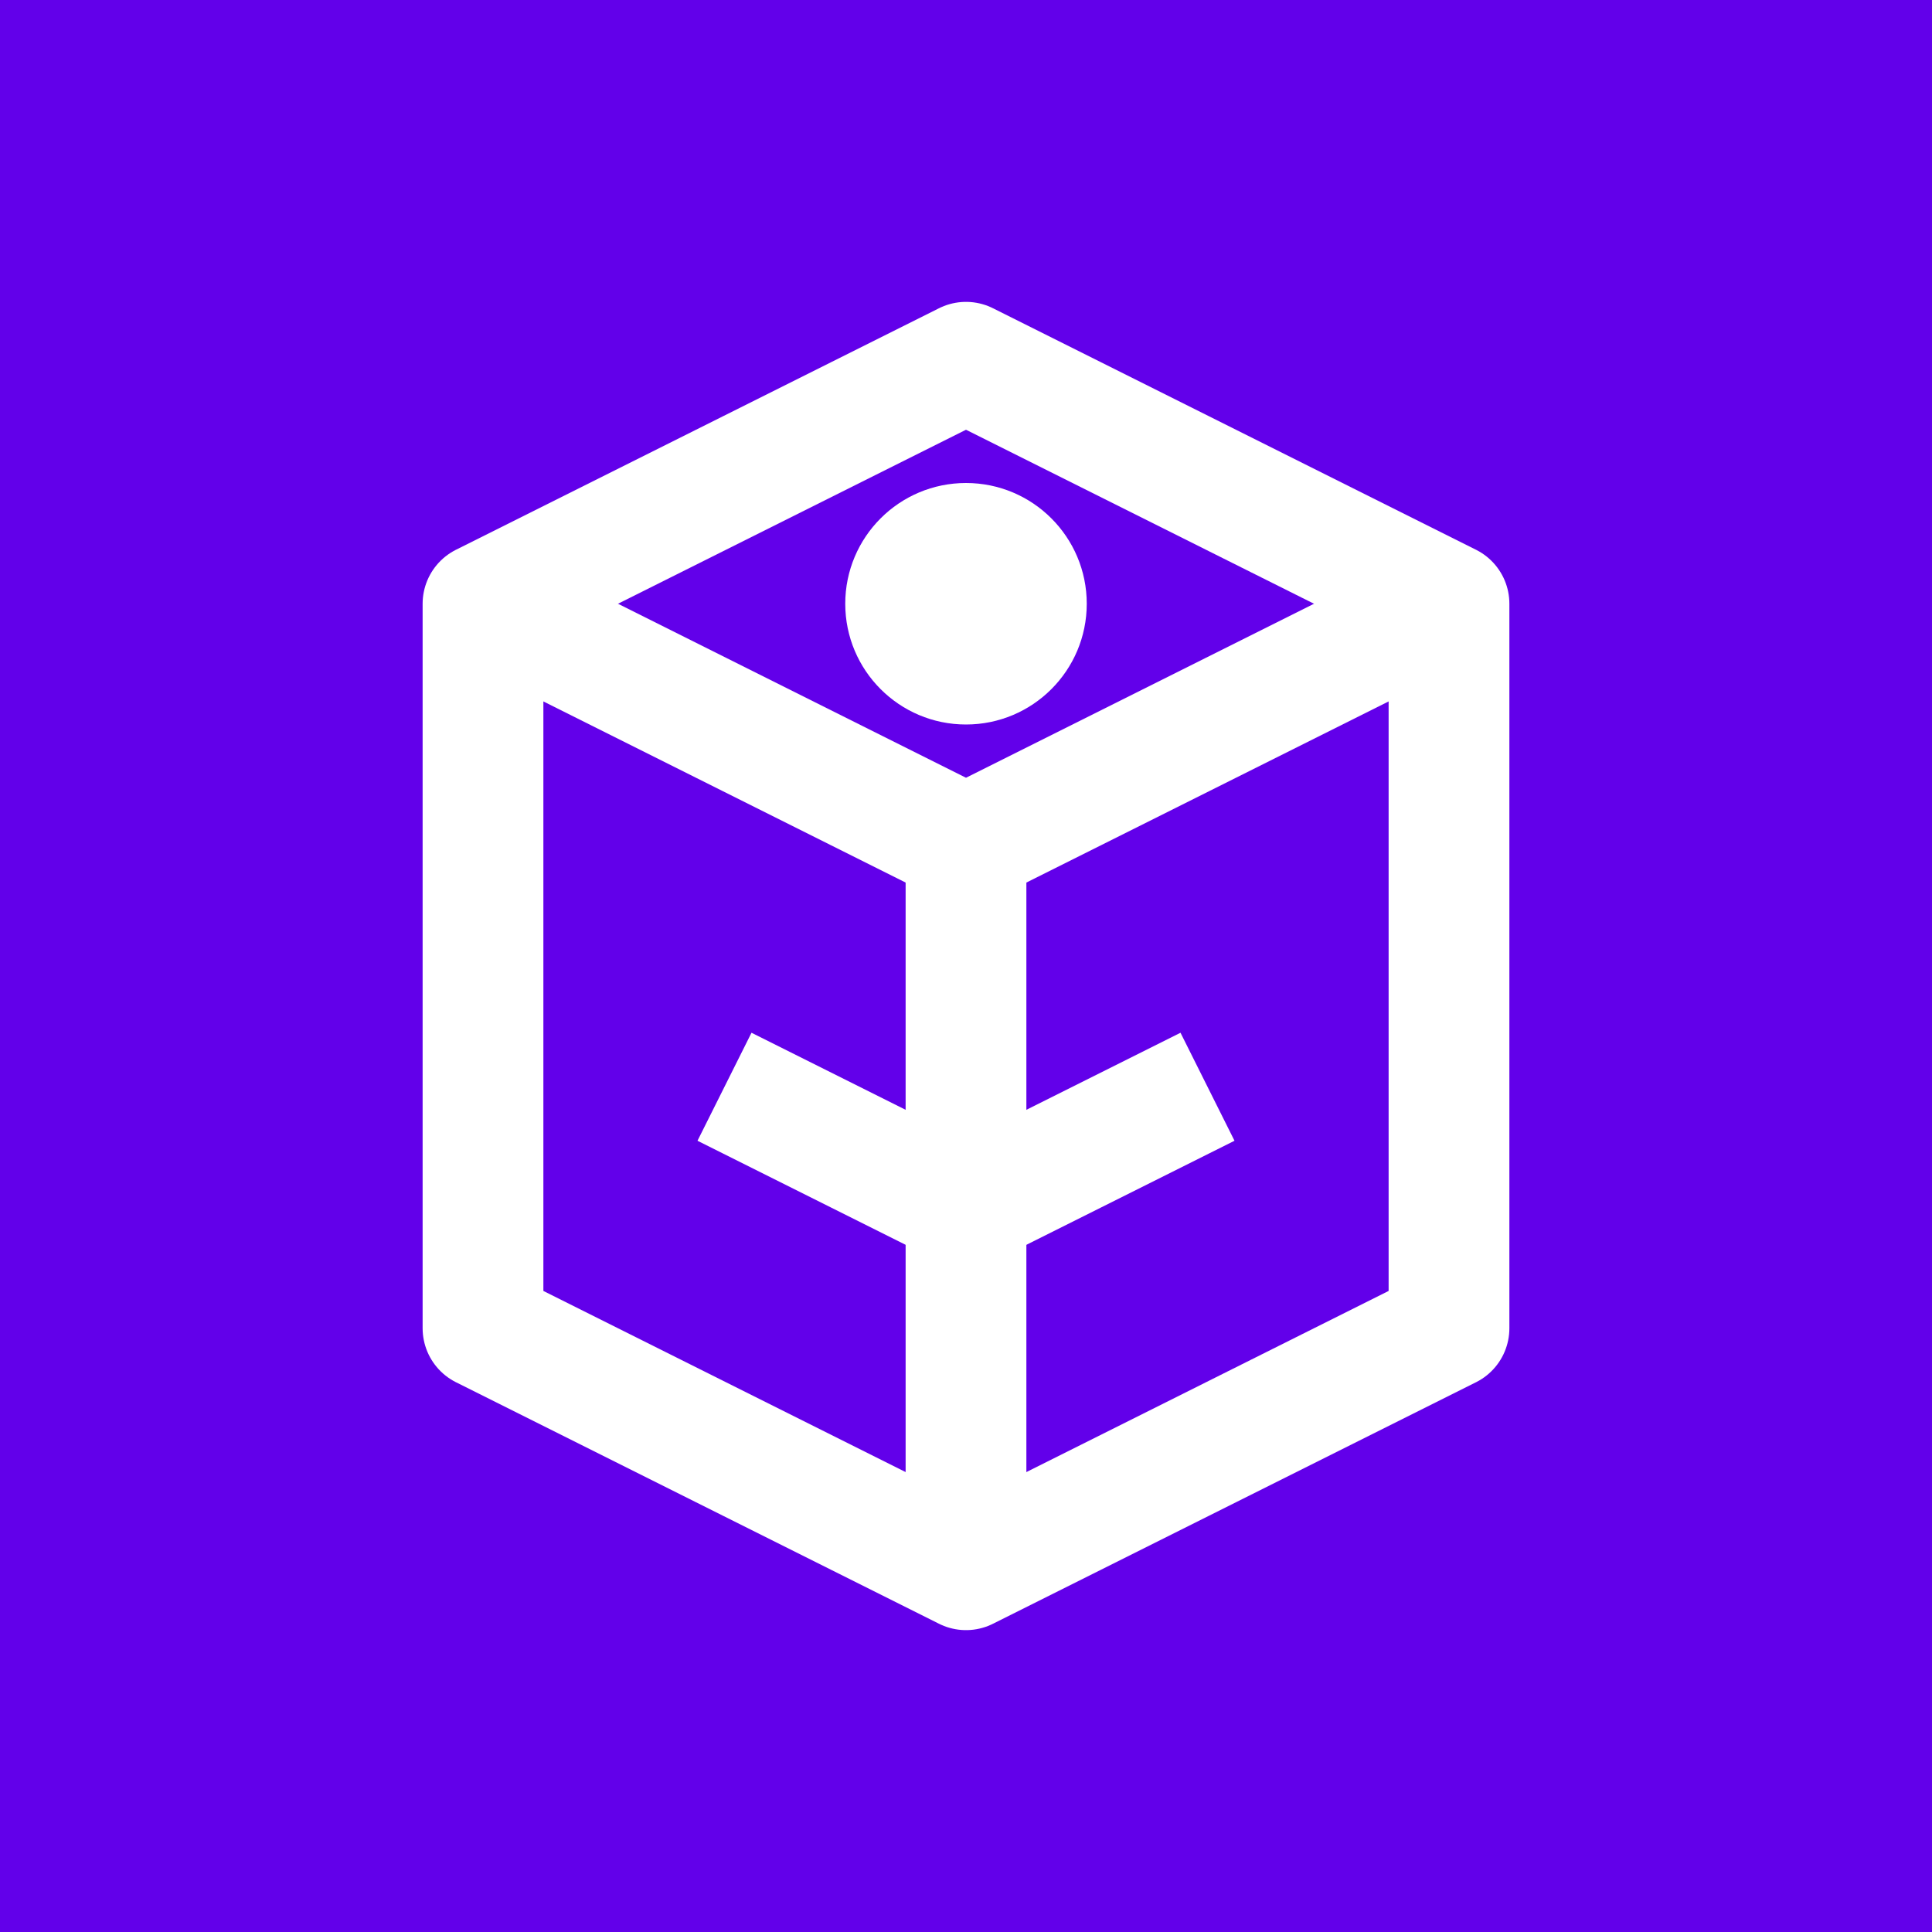
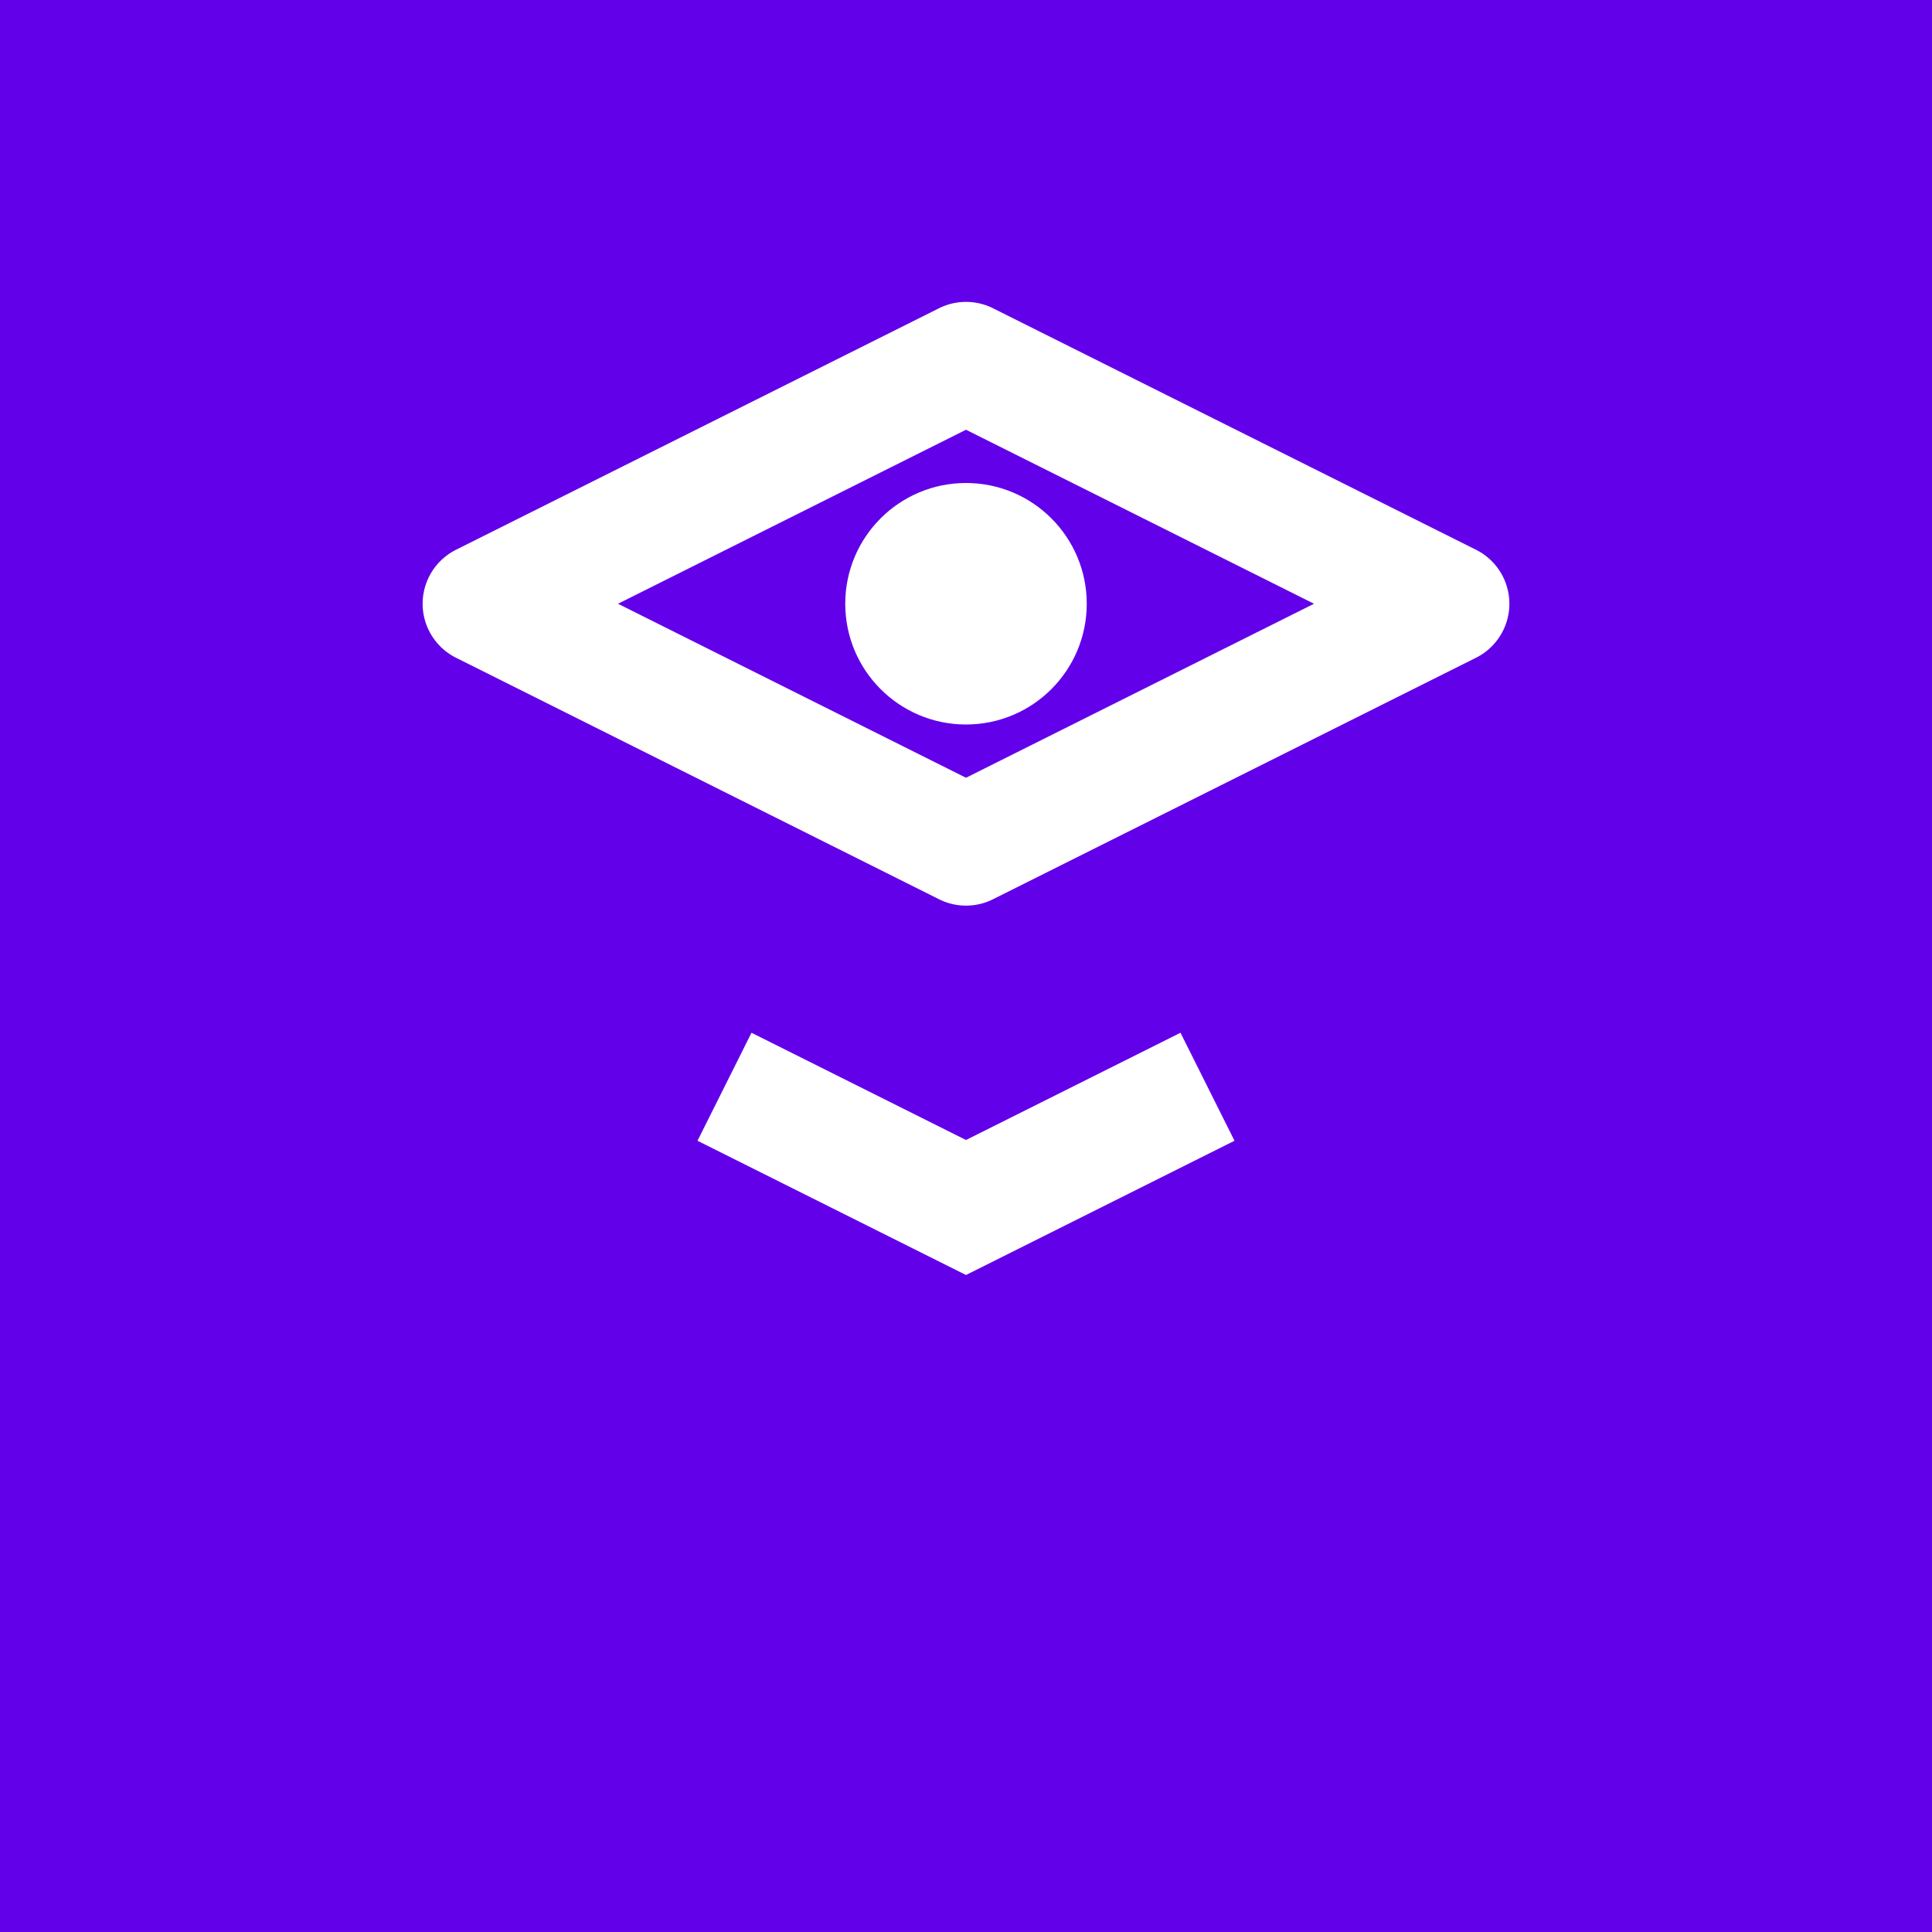
<svg xmlns="http://www.w3.org/2000/svg" viewBox="0 0 32 32">
  <rect width="32" height="32" fill="#6200ea" />
-   <path d="M16 6l-8 4v12l8 4 8-4V10l-8-4z" fill="none" stroke="#ffffff" stroke-width="2" stroke-linejoin="round" />
-   <path d="M8 10l8 4 8-4" fill="none" stroke="#ffffff" stroke-width="2" />
-   <path d="M16 14v12" fill="none" stroke="#ffffff" stroke-width="2" />
+   <path d="M16 6l-8 4l8 4 8-4V10l-8-4z" fill="none" stroke="#ffffff" stroke-width="2" stroke-linejoin="round" />
  <circle cx="16" cy="10" r="2" fill="#ffffff" />
  <path d="M12 18l4 2 4-2" fill="none" stroke="#ffffff" stroke-width="2" />
</svg>